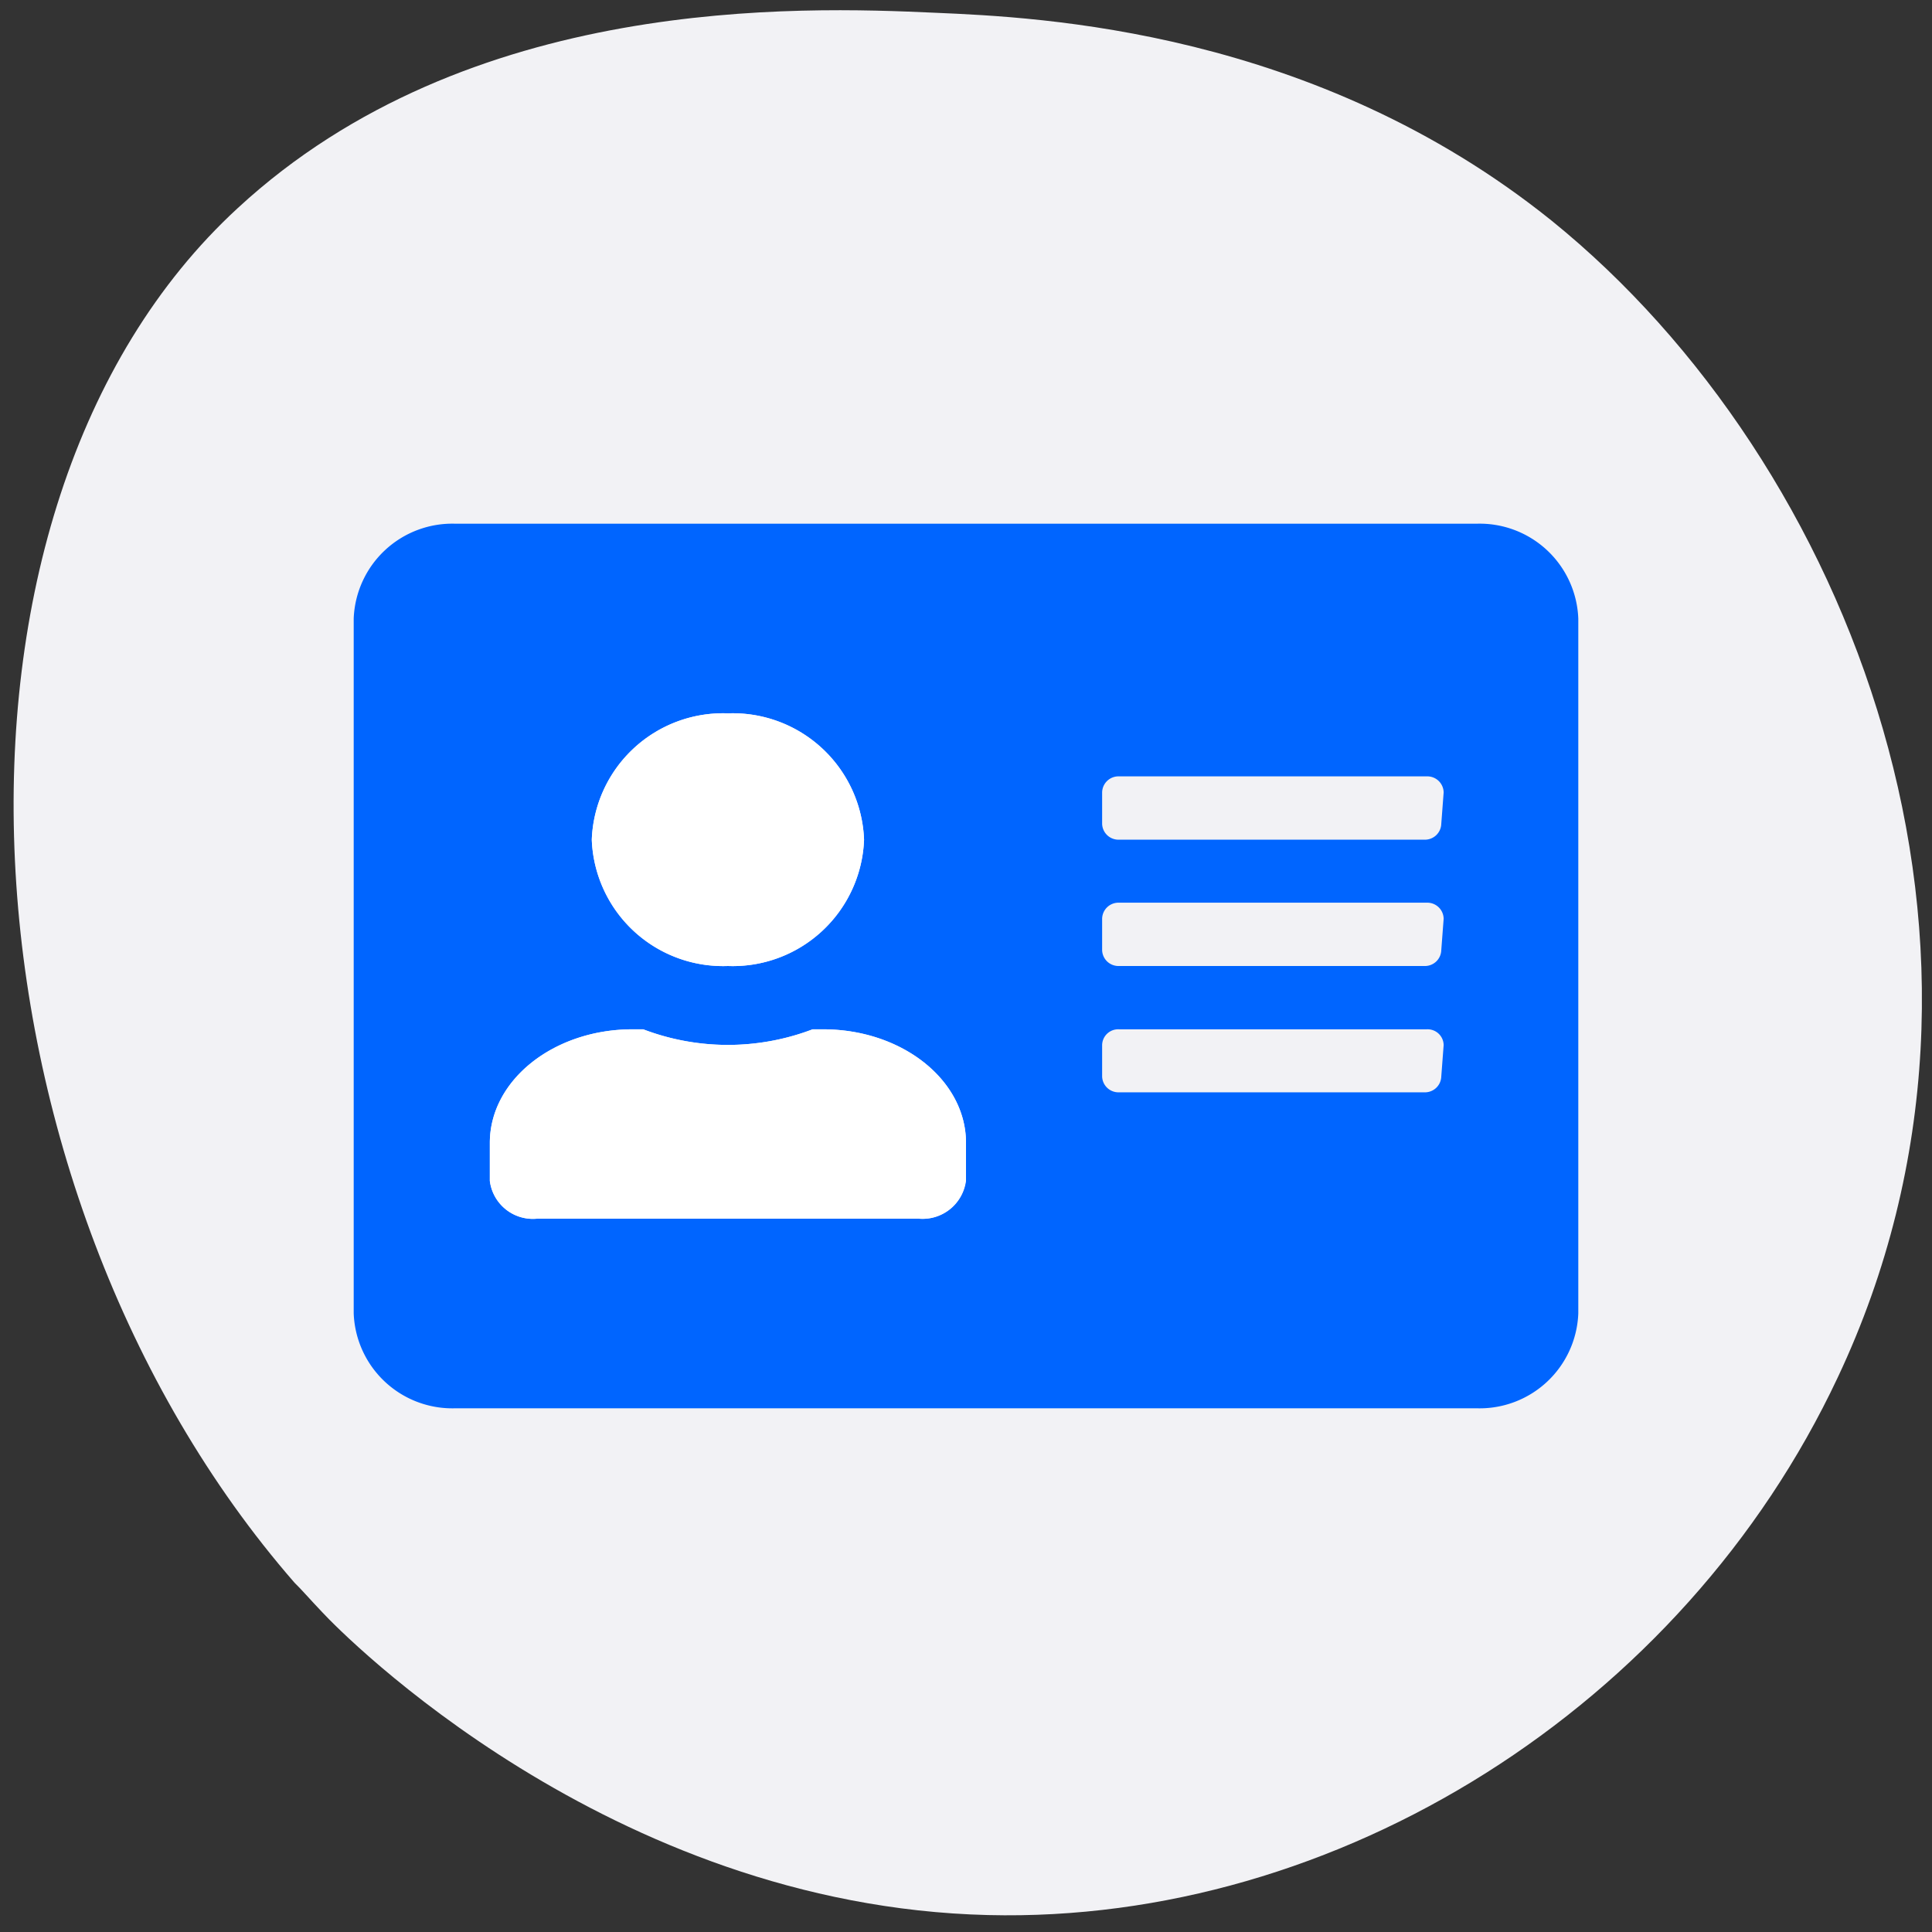
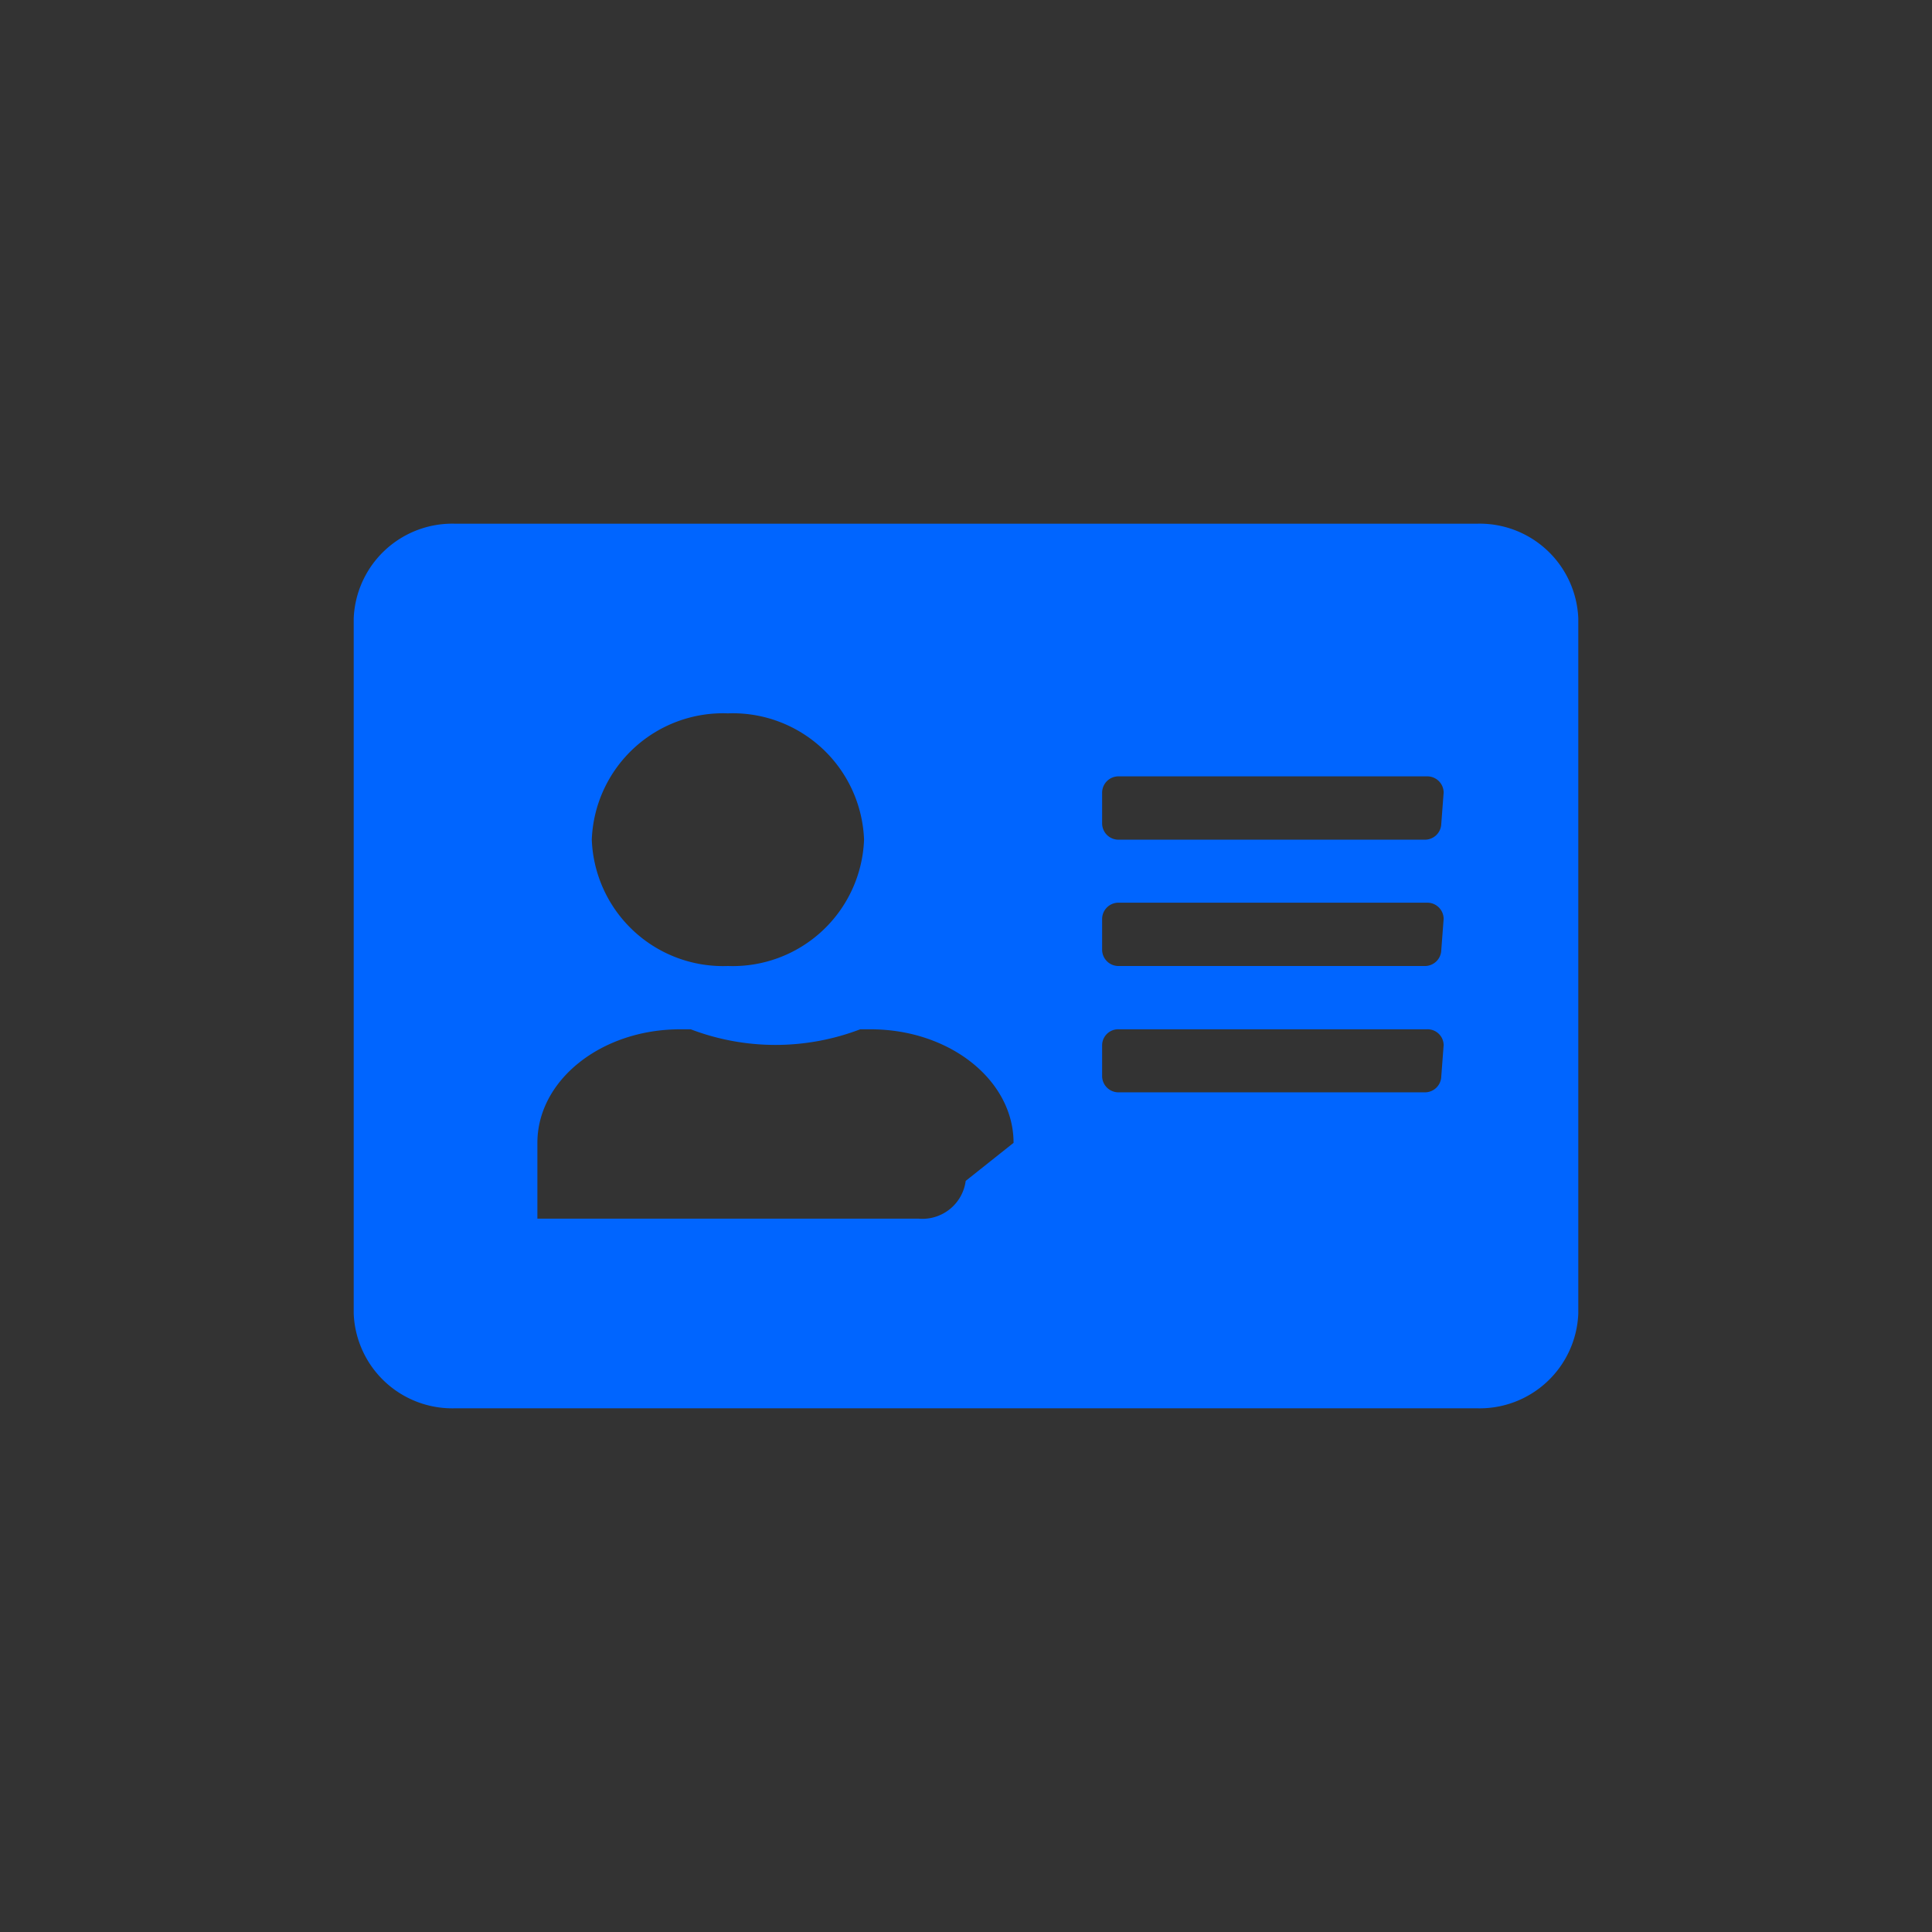
<svg xmlns="http://www.w3.org/2000/svg" id="Layer_1" data-name="Layer 1" viewBox="0 0 65 65">
  <rect x="0" y="0" width="65" height="65" fill="#333333" stroke="none" />
  <defs>
    <style>.cls-1{fill:#f2f2f5;}.cls-2{fill:#0065ff;isolation:isolate;}.cls-3{fill:#fff;}</style>
  </defs>
  <title>Contact management</title>
-   <path class="cls-1" d="M8,7C15.76-.17,26.89.22,31.48.43c3.51.15,12.74.57,20.73,7,10.06,8.14,16.43,24.47,9.62,38.91C56.62,57.43,45,64.72,33.24,64.43c-12.77-.31-21.76-9.5-22.39-10.18-.42-.44-.73-.8-.94-1C-1.63,40-3,17.12,8,7Z" />
-   <path class="cls-2" d="M49.67,17.62H15.33a3.32,3.32,0,0,0-3.43,3.19V44.19a3.32,3.32,0,0,0,3.43,3.19H49.67a3.32,3.32,0,0,0,3.43-3.19V20.81A3.32,3.32,0,0,0,49.67,17.62ZM24.49,24a4.42,4.42,0,0,1,4.58,4.25,4.42,4.42,0,0,1-4.58,4.25,4.42,4.42,0,0,1-4.58-4.25A4.42,4.42,0,0,1,24.49,24Zm8,15.73A1.47,1.47,0,0,1,30.9,41H18.08a1.46,1.46,0,0,1-1.6-1.27V38.45c0-2.11,2.15-3.82,4.8-3.82h.36a8,8,0,0,0,5.7,0h.35c2.66,0,4.81,1.71,4.81,3.82Zm16-3.51a.55.55,0,0,1-.57.53H37.65a.55.55,0,0,1-.57-.53V35.16a.54.54,0,0,1,.57-.53H48a.54.54,0,0,1,.57.53Zm0-4.25a.55.55,0,0,1-.57.53H37.65a.55.55,0,0,1-.57-.53V30.91a.55.55,0,0,1,.57-.54H48a.55.55,0,0,1,.57.54Zm0-4.25a.55.55,0,0,1-.57.53H37.65a.55.55,0,0,1-.57-.53V26.66a.55.55,0,0,1,.57-.54H48a.55.55,0,0,1,.57.54Z" />
-   <path class="cls-3" d="M24.49,32.5a4.42,4.42,0,0,0,4.58-4.25A4.42,4.42,0,0,0,24.49,24a4.42,4.42,0,0,0-4.58,4.25A4.42,4.42,0,0,0,24.49,32.5Zm3.2,2.13h-.35a8,8,0,0,1-5.7,0h-.36c-2.65,0-4.8,1.71-4.8,3.82v1.28A1.46,1.46,0,0,0,18.08,41H30.9a1.47,1.47,0,0,0,1.6-1.27V38.45C32.5,36.34,30.35,34.63,27.69,34.63Z" />
+   <path class="cls-2" d="M49.67,17.62H15.33a3.32,3.32,0,0,0-3.43,3.19V44.19a3.32,3.32,0,0,0,3.43,3.19H49.67a3.32,3.32,0,0,0,3.43-3.19V20.81A3.32,3.32,0,0,0,49.67,17.62ZM24.49,24a4.42,4.42,0,0,1,4.58,4.25,4.42,4.42,0,0,1-4.58,4.25,4.42,4.42,0,0,1-4.58-4.25A4.42,4.42,0,0,1,24.49,24Zm8,15.73A1.47,1.47,0,0,1,30.9,41H18.08V38.45c0-2.11,2.15-3.82,4.8-3.82h.36a8,8,0,0,0,5.7,0h.35c2.66,0,4.81,1.71,4.81,3.82Zm16-3.51a.55.55,0,0,1-.57.53H37.65a.55.55,0,0,1-.57-.53V35.16a.54.54,0,0,1,.57-.53H48a.54.54,0,0,1,.57.53Zm0-4.25a.55.55,0,0,1-.57.53H37.65a.55.55,0,0,1-.57-.53V30.91a.55.55,0,0,1,.57-.54H48a.55.55,0,0,1,.57.54Zm0-4.25a.55.55,0,0,1-.57.53H37.65a.55.55,0,0,1-.57-.53V26.66a.55.55,0,0,1,.57-.54H48a.55.55,0,0,1,.57.54Z" />
</svg>